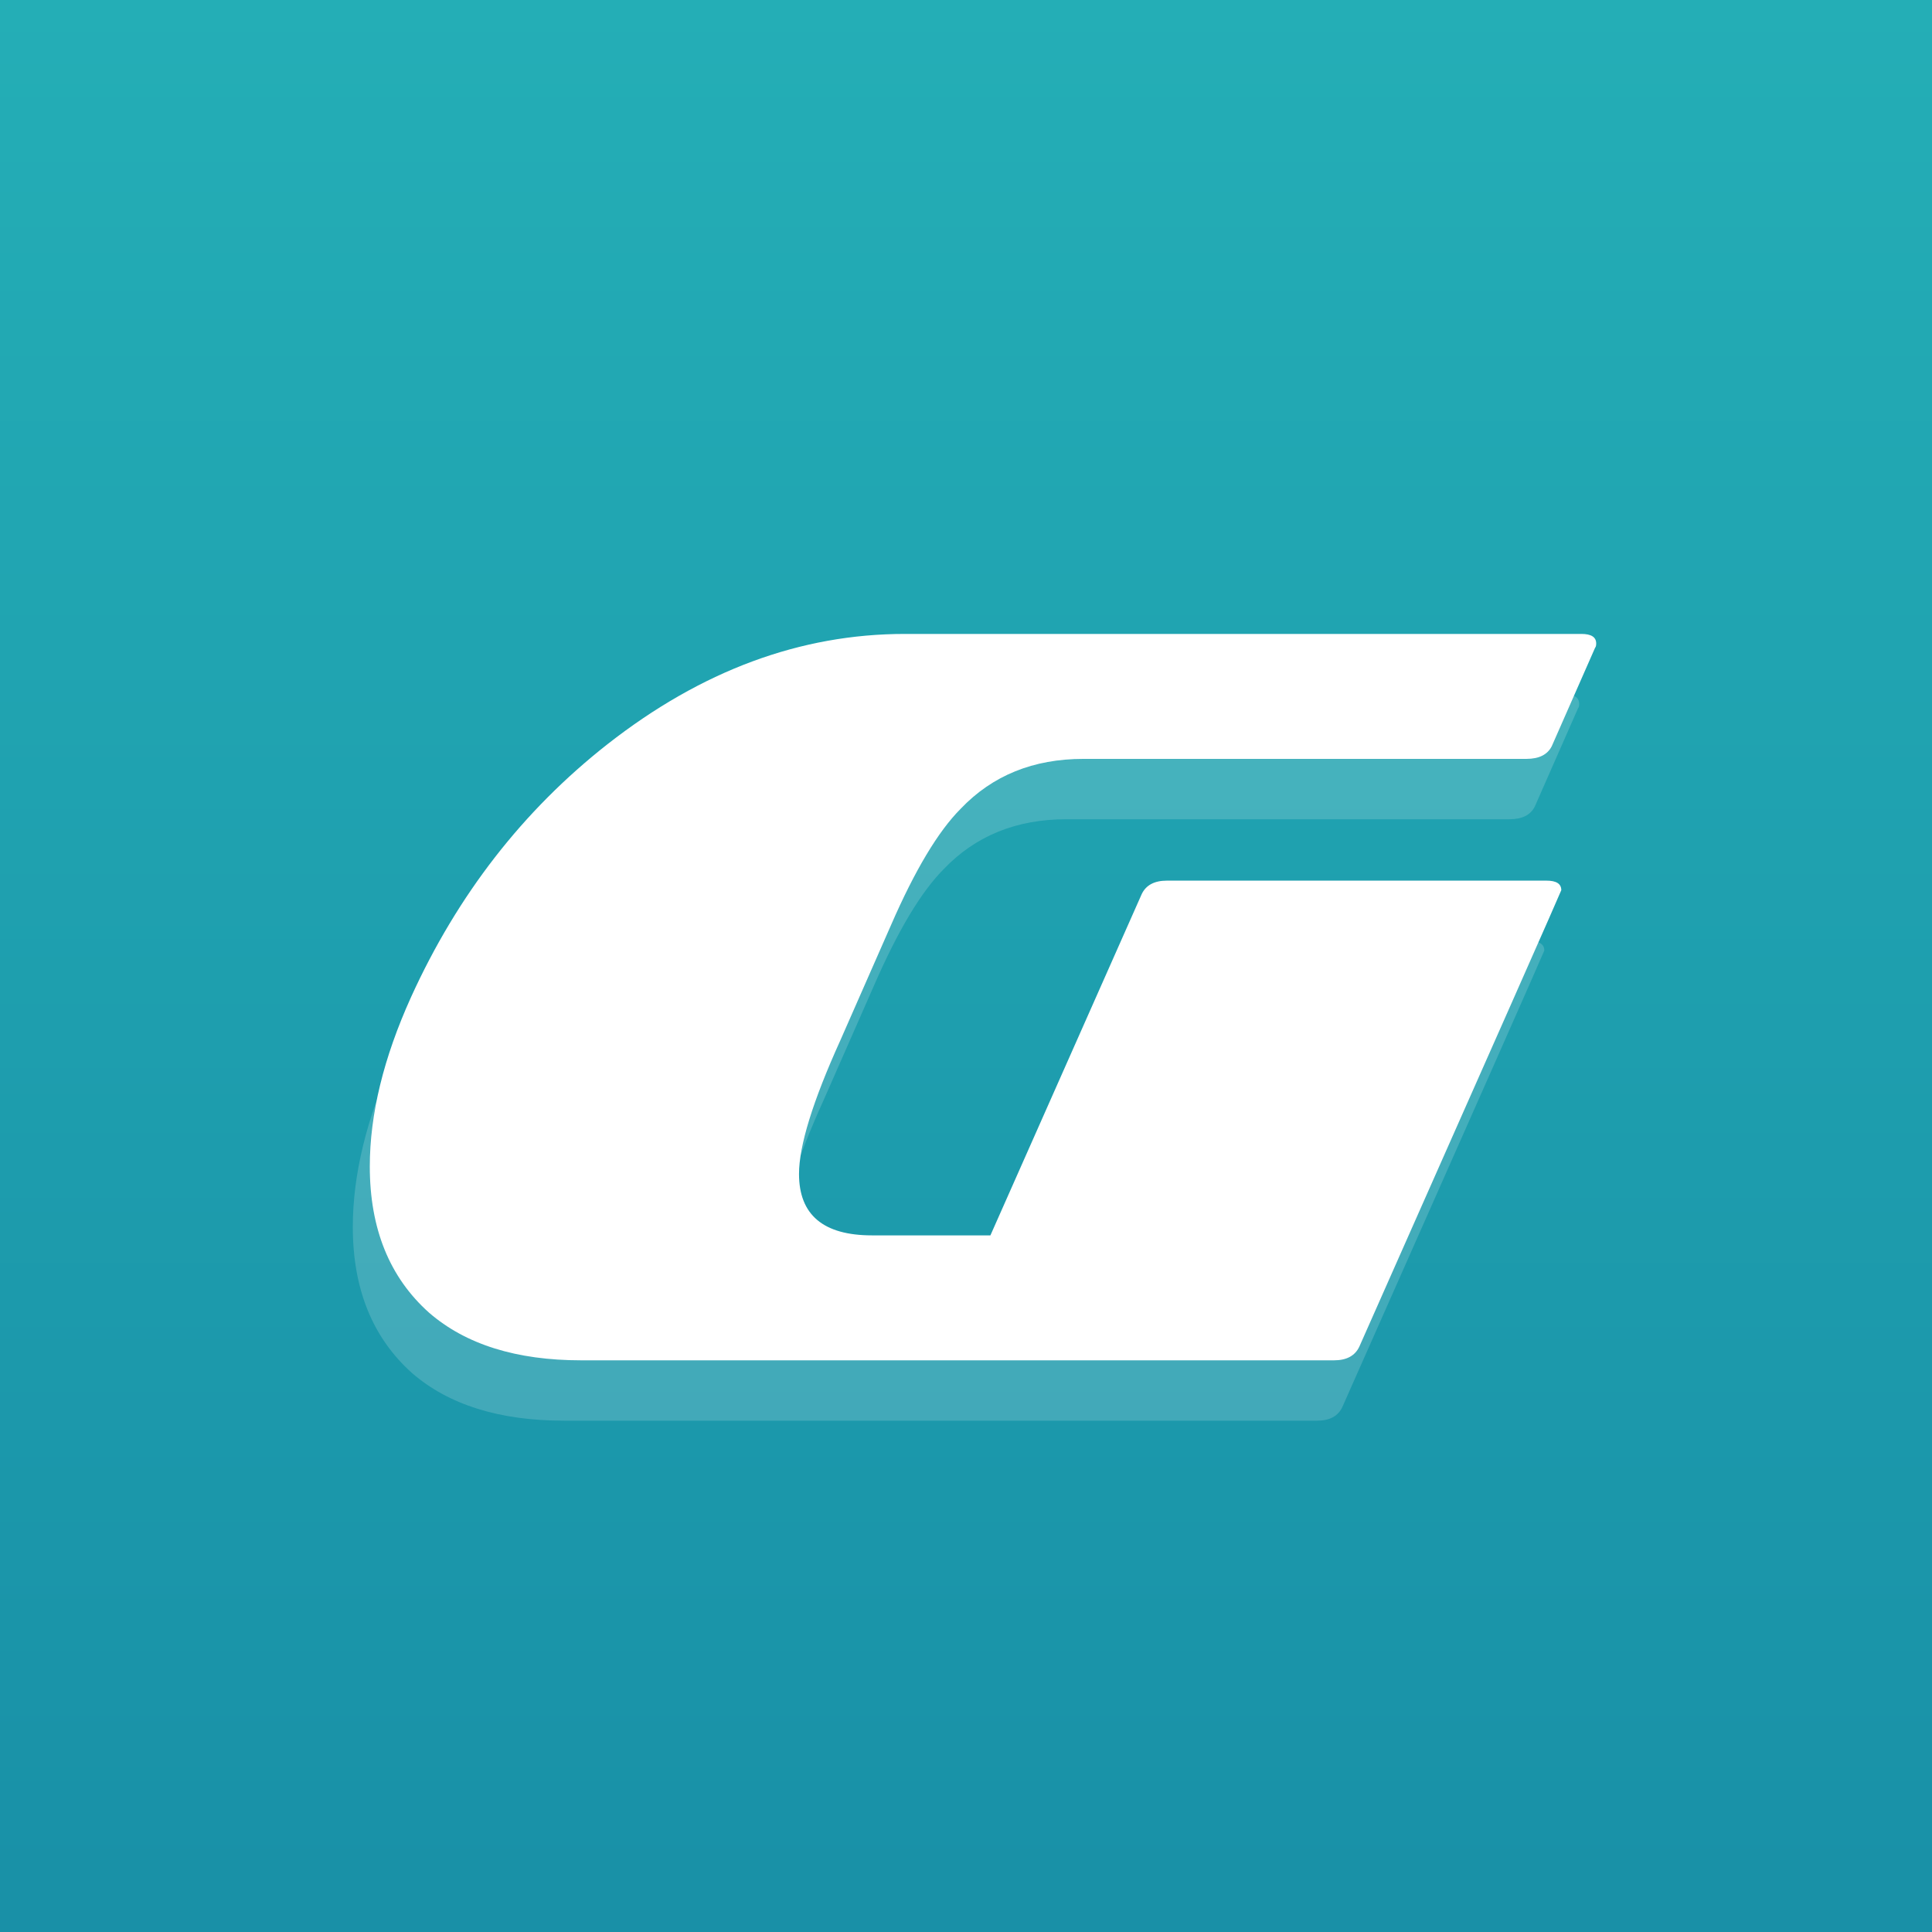
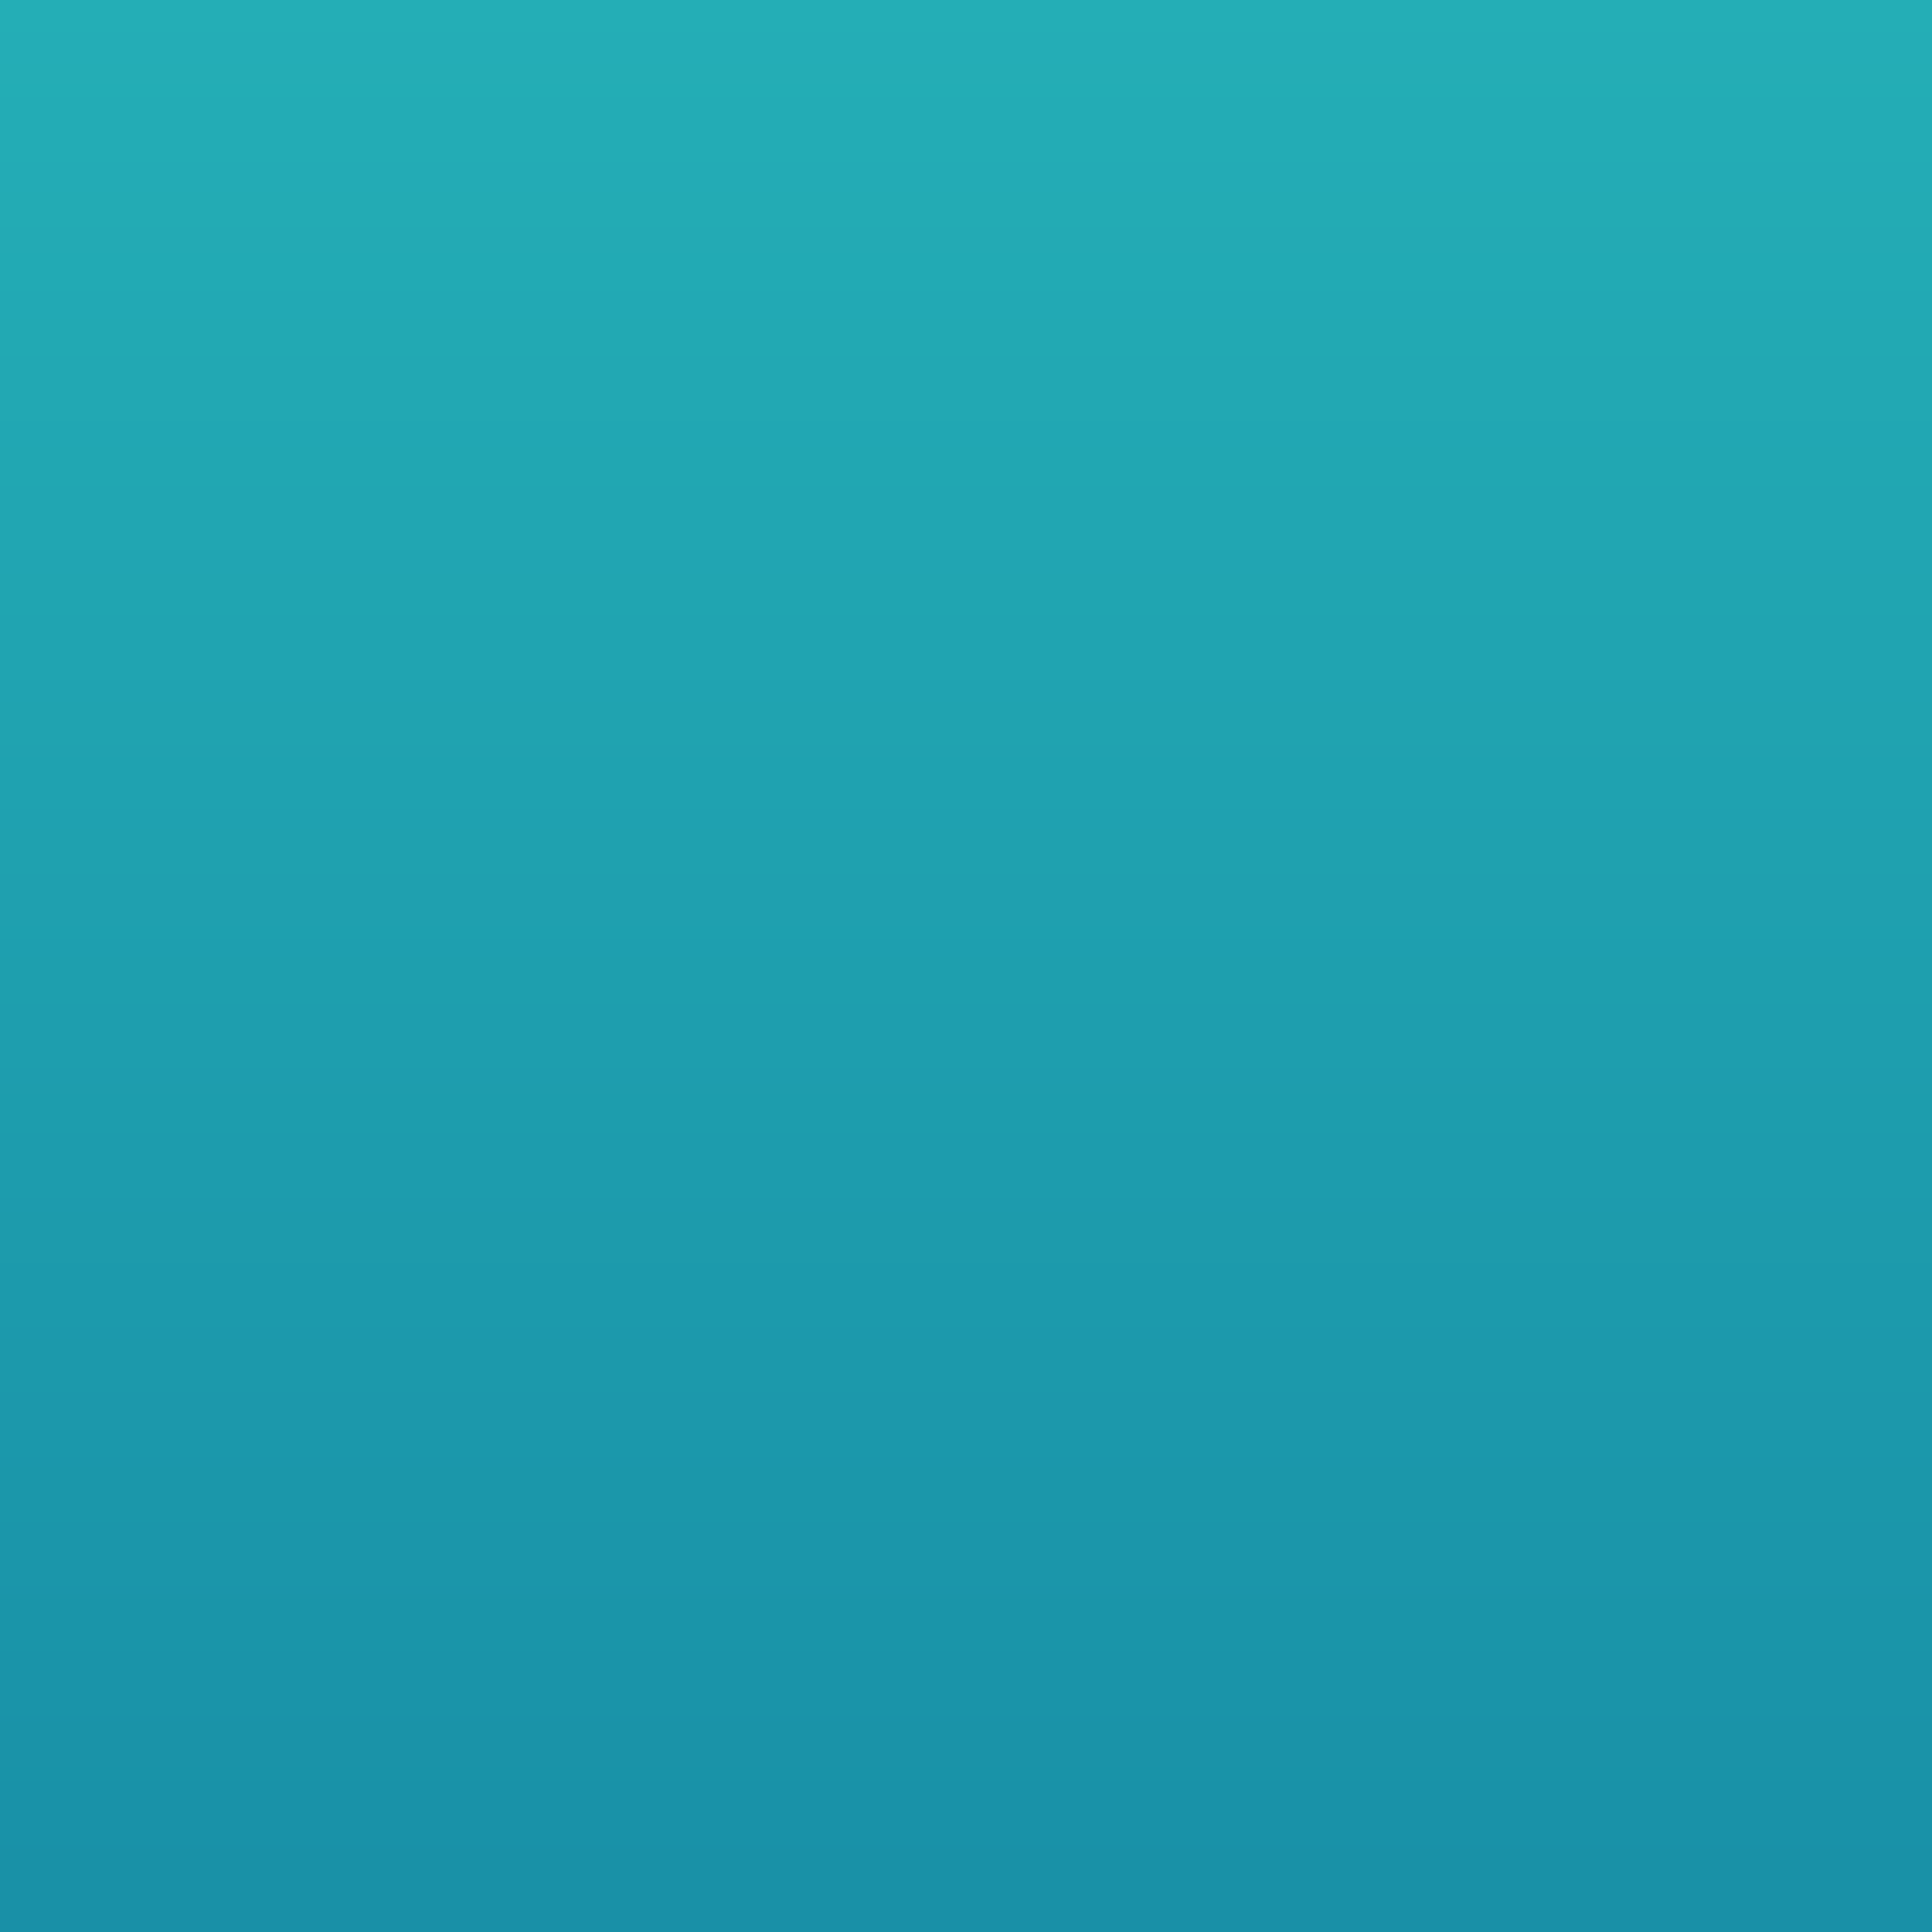
<svg xmlns="http://www.w3.org/2000/svg" width="49" height="49" viewBox="0 0 49 49" fill="none">
  <rect width="49" height="49" fill="url(#paint0_linear_18_3234)" />
  <g filter="url(#filter0_d_18_3234)">
-     <path d="M33.402 33.688C33.724 33.688 33.938 33.571 34.046 33.338C37.46 25.64 39.167 21.782 39.167 21.764C39.167 21.602 39.042 21.522 38.791 21.522H29.166C28.844 21.522 28.629 21.638 28.522 21.871L24.688 30.519H21.685C20.451 30.519 19.834 29.999 19.834 28.961C19.834 28.245 20.183 27.117 20.88 25.577L22.167 22.65C22.775 21.253 23.365 20.269 23.937 19.696C24.741 18.854 25.778 18.434 27.047 18.434H38.282C38.604 18.434 38.818 18.326 38.926 18.111L40.025 15.614C40.043 15.596 40.052 15.56 40.052 15.506C40.052 15.345 39.927 15.265 39.676 15.265H22.516C19.87 15.265 17.359 16.196 14.981 18.058C12.836 19.741 11.174 21.88 9.994 24.476C9.297 26.016 8.948 27.448 8.948 28.773C8.948 30.349 9.449 31.584 10.45 32.479C11.379 33.285 12.666 33.688 14.311 33.688H33.402Z" fill="white" />
-   </g>
-   <path d="M33.402 36.032C33.724 36.032 33.938 35.916 34.046 35.683C37.46 27.985 39.167 24.126 39.167 24.108C39.167 23.947 39.042 23.867 38.791 23.867H29.166C28.844 23.867 28.629 23.983 28.522 24.216L24.688 32.863H21.685C20.451 32.863 19.834 32.344 19.834 31.306C19.834 30.59 20.183 29.462 20.88 27.922L22.167 24.995C22.775 23.598 23.365 22.613 23.937 22.041C24.741 21.199 25.778 20.778 27.047 20.778H38.282C38.604 20.778 38.818 20.671 38.926 20.456L40.025 17.959C40.043 17.941 40.052 17.905 40.052 17.851C40.052 17.69 39.927 17.609 39.676 17.609H22.516C19.87 17.609 17.359 18.54 14.981 20.402C12.836 22.085 11.174 24.225 9.994 26.821C9.297 28.36 8.948 29.793 8.948 31.118C8.948 32.693 9.449 33.928 10.45 34.824C11.379 35.629 12.666 36.032 14.311 36.032H33.402Z" fill="white" fill-opacity="0.17" />
+     </g>
  <defs>
    <filter id="filter0_d_18_3234" x="8.039" y="14.738" width="33.783" height="21.102" filterUnits="userSpaceOnUse" color-interpolation-filters="sRGB">
      <feFlood flood-opacity="0" result="BackgroundImageFix" />
      <feColorMatrix in="SourceAlpha" type="matrix" values="0 0 0 0 0 0 0 0 0 0 0 0 0 0 0 0 0 0 127 0" result="hardAlpha" />
      <feOffset dx="0.431" dy="0.813" />
      <feGaussianBlur stdDeviation="0.67" />
      <feColorMatrix type="matrix" values="0 0 0 0 0 0 0 0 0 0 0 0 0 0 0 0 0 0 0.1 0" />
      <feBlend mode="normal" in2="BackgroundImageFix" result="effect1_dropShadow_18_3234" />
      <feBlend mode="normal" in="SourceGraphic" in2="effect1_dropShadow_18_3234" result="shape" />
    </filter>
    <linearGradient id="paint0_linear_18_3234" x1="24.5" y1="0" x2="24.5" y2="106.733" gradientUnits="userSpaceOnUse">
      <stop stop-color="#24AEB6" />
      <stop offset="1" stop-color="#0B6D95" />
    </linearGradient>
  </defs>
</svg>